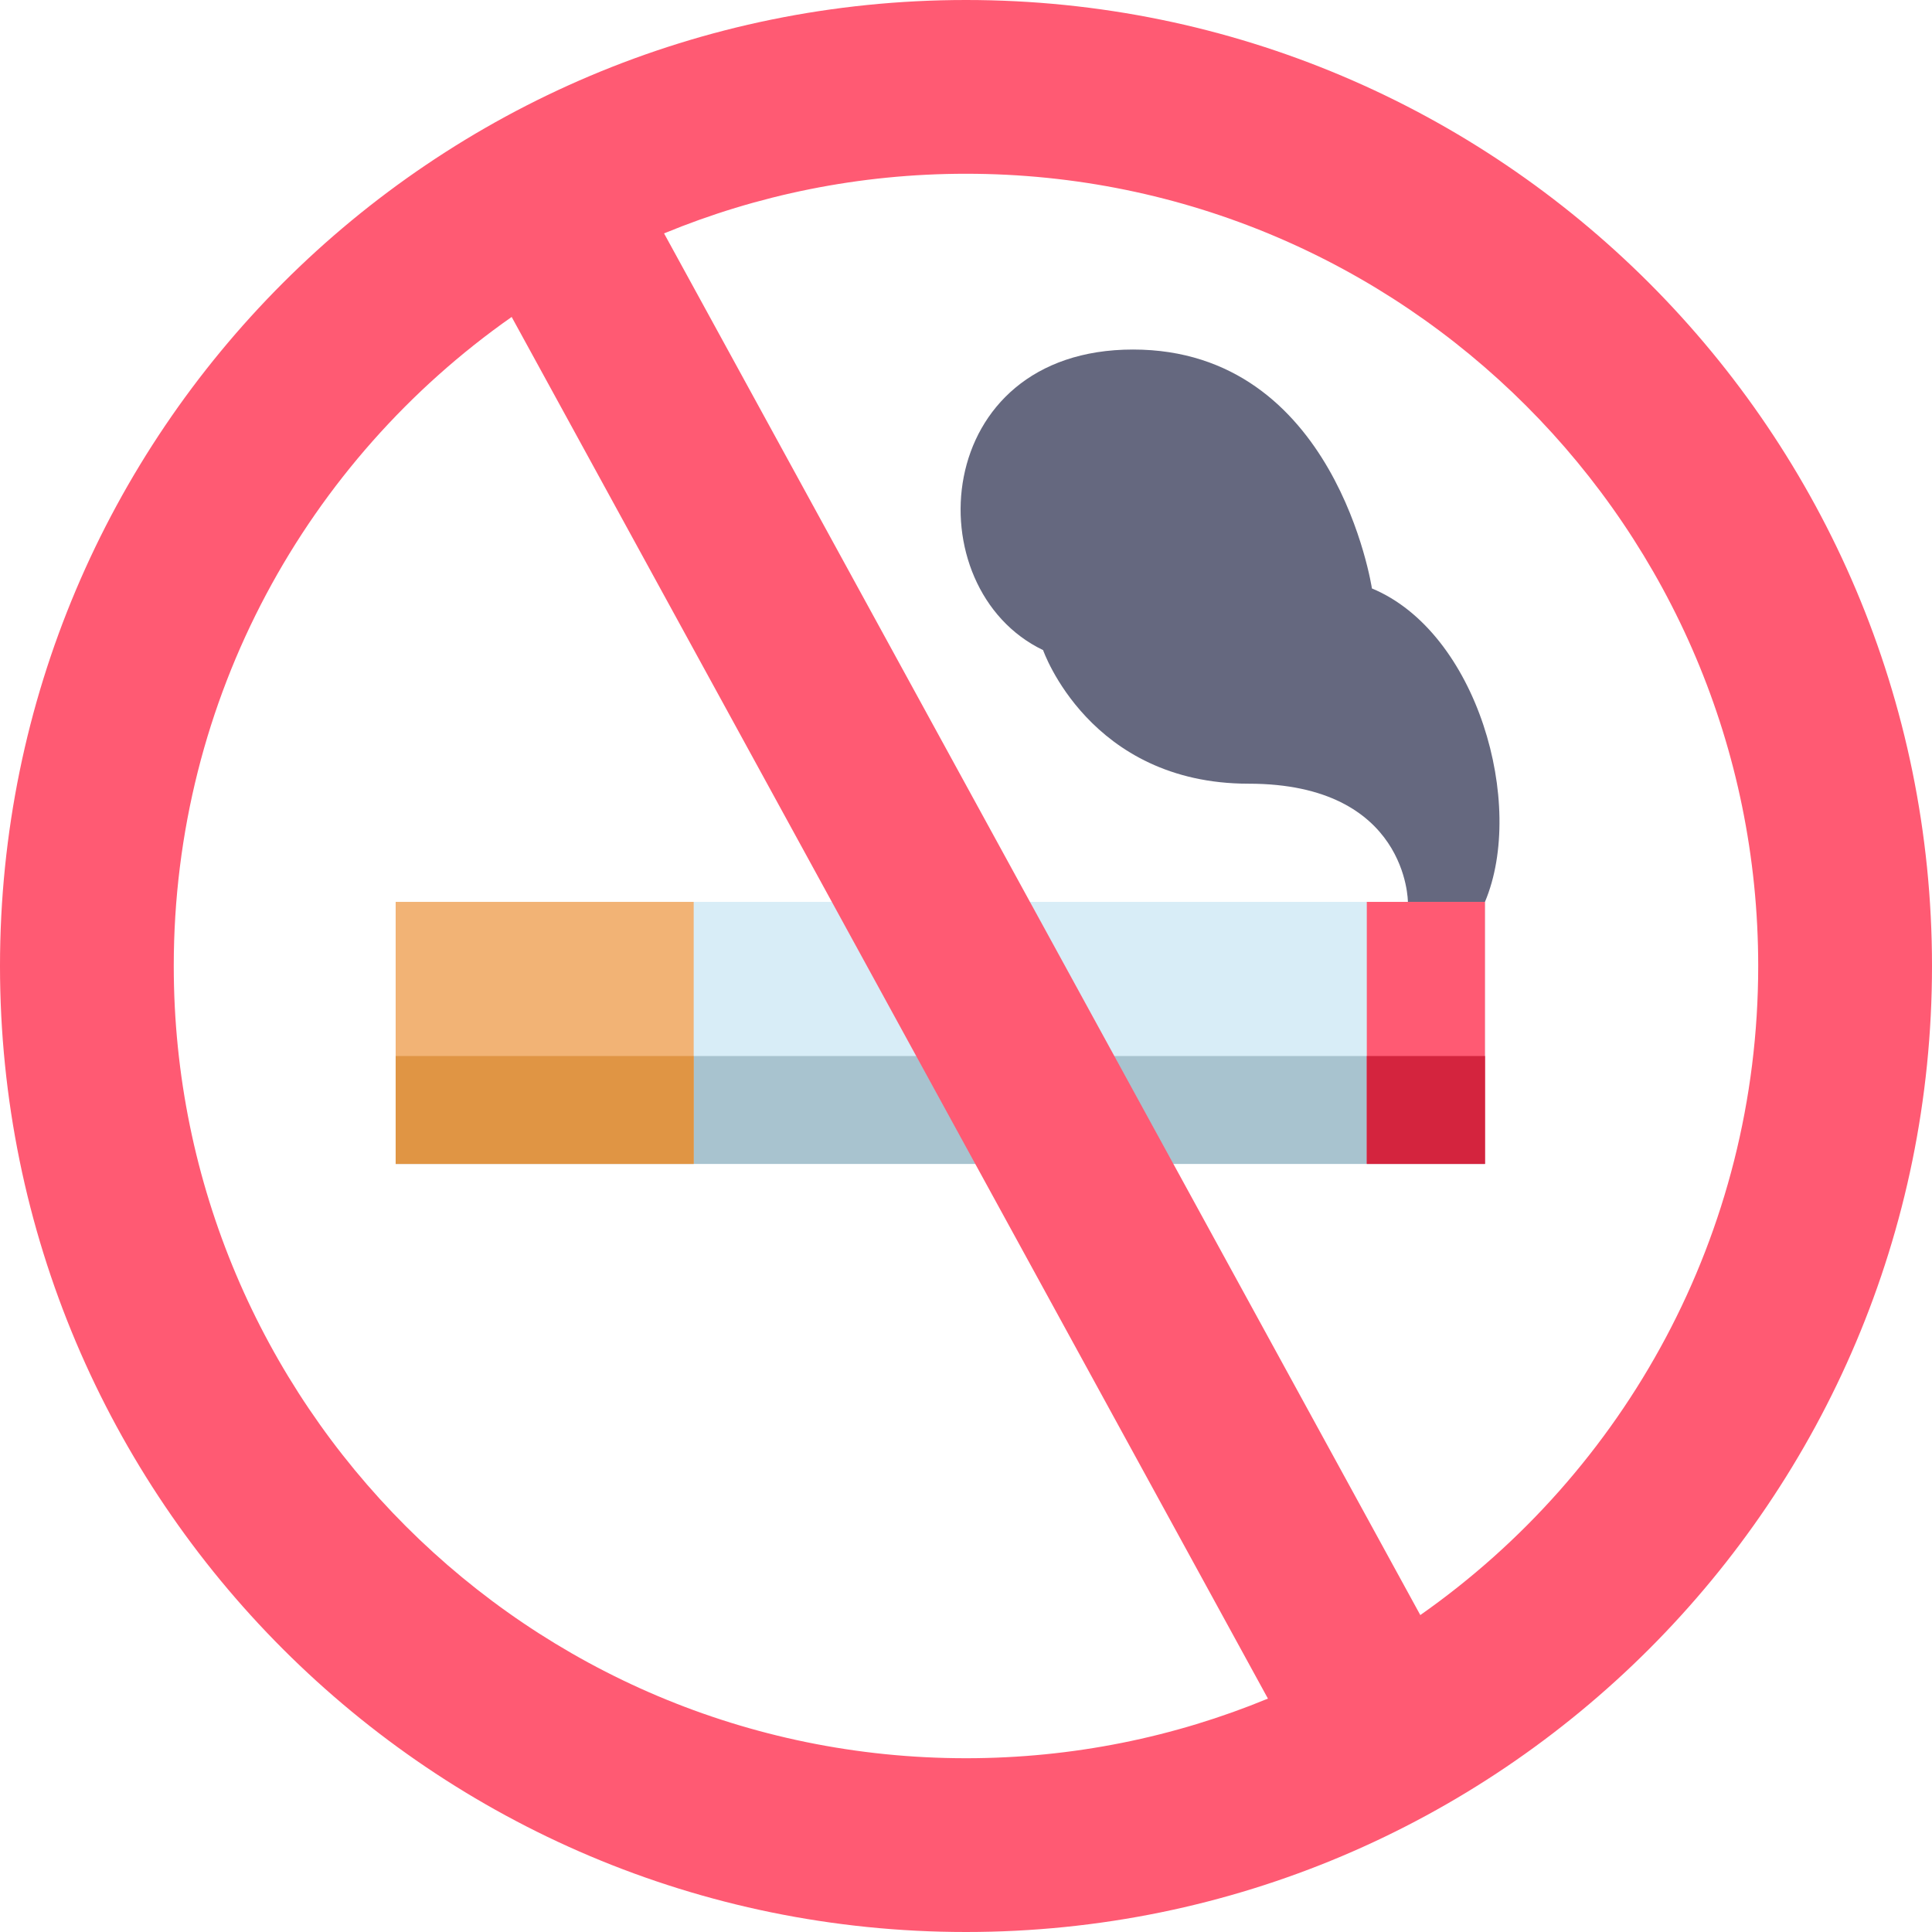
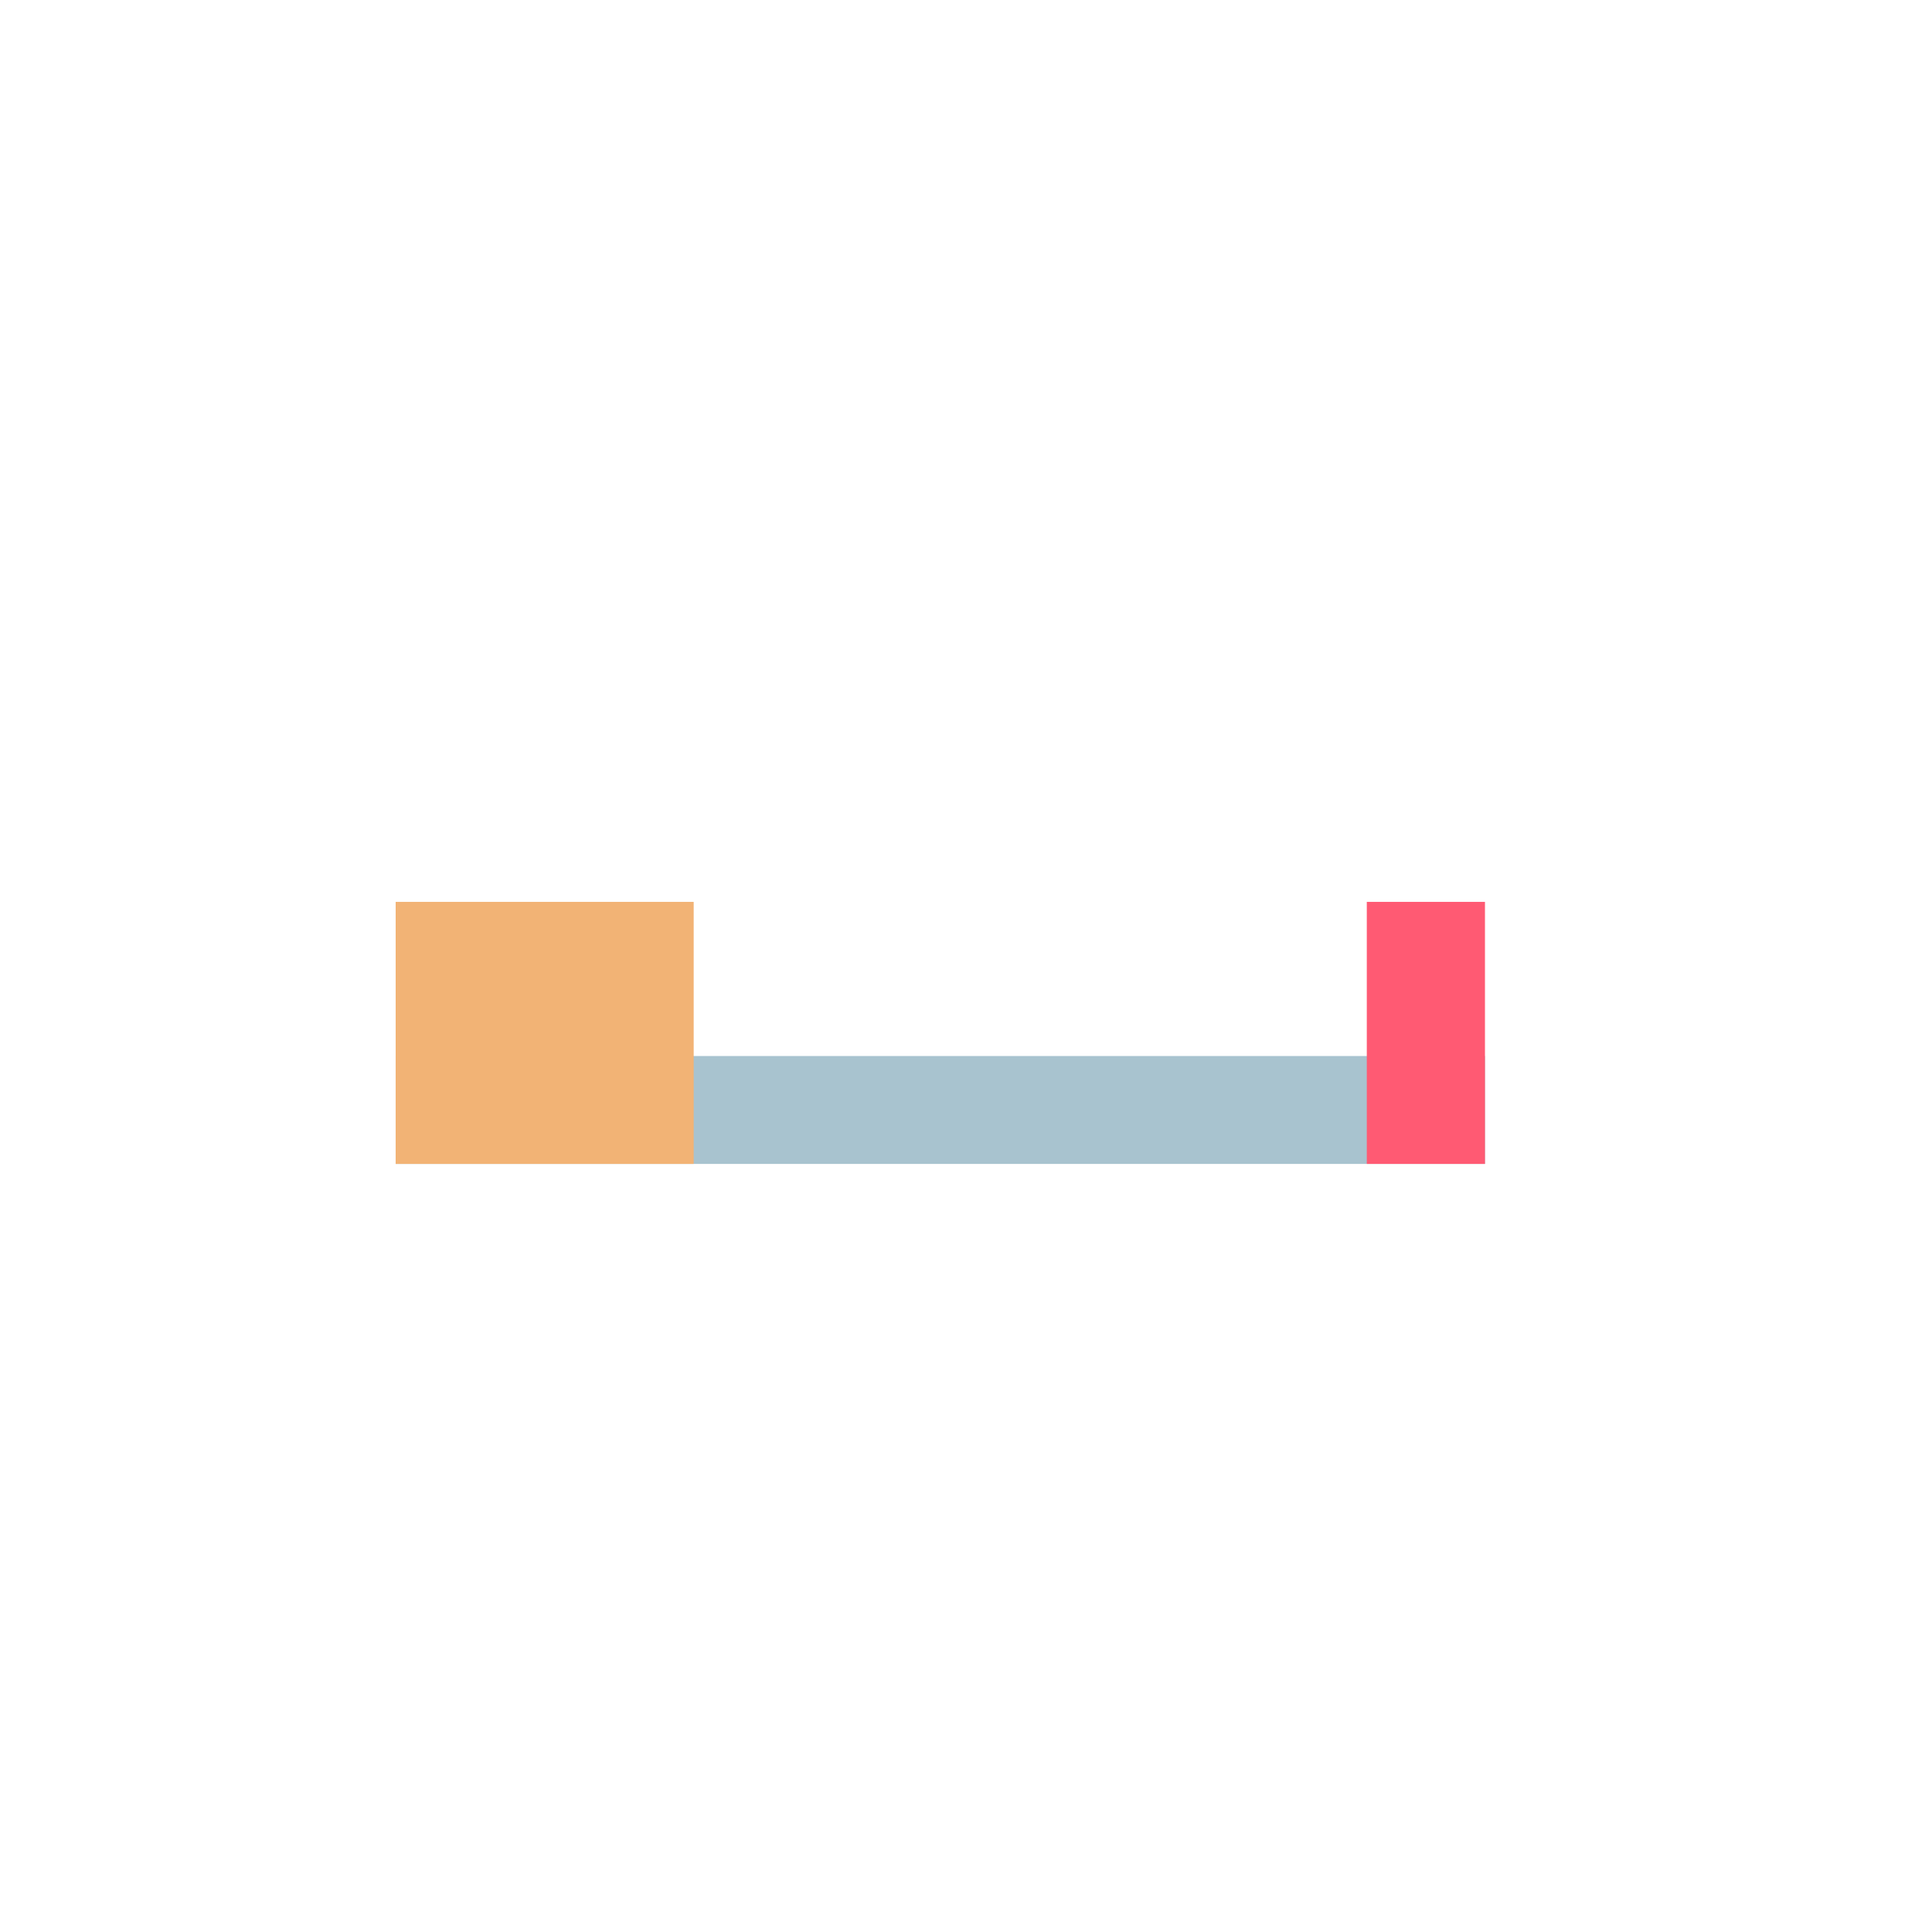
<svg xmlns="http://www.w3.org/2000/svg" height="512pt" viewBox="0 0 512 512" width="512pt">
-   <path d="m393.531 239.008c10.895-25.871-2.043-71.488-29.957-83.062 0 0-9.531-63.316-63.316-63.316-53.789 0-57.871 63.316-23.828 79.656 0 0 12.254 35.402 54.465 35.402 42.215 0 42.211 31.32 42.211 31.32l8.965 8.965zm0 0" fill="#65687f" />
-   <path d="m104.855 239.008h288.676v69.445h-288.676zm0 0" fill="#d8edf7" />
  <path d="m104.855 279.859h288.676v28.594h-288.676zm0 0" fill="#a8c3cf" />
  <path d="m362.215 239.008h31.316v69.445h-31.316zm0 0" fill="#ff5a73" />
-   <path d="m362.215 279.859h31.316v28.594h-31.316zm0 0" fill="#d4243e" />
  <path d="m104.855 239.008h78.98v69.445h-78.98zm0 0" fill="#f2b375" />
-   <path d="m104.855 279.859h78.98v28.594h-78.98zm0 0" fill="#e09544" />
-   <path d="m256 0c-141.387 0-256 114.613-256 256s114.613 256 256 256 256-114.613 256-256-114.613-256-256-256zm-209.953 256c0-71.156 35.406-134.031 89.551-172.004l200.418 366.152c-24.664 10.176-51.68 15.801-80.016 15.801-115.953.004-209.953-93.996-209.953-209.949zm330.348 172.008-200.414-366.156c24.66-10.176 51.684-15.805 80.02-15.805 115.953 0 209.941 94 209.941 209.953 0 71.156-35.402 134.035-89.547 172.008zm0 0" fill="#ff5a73" />
</svg>